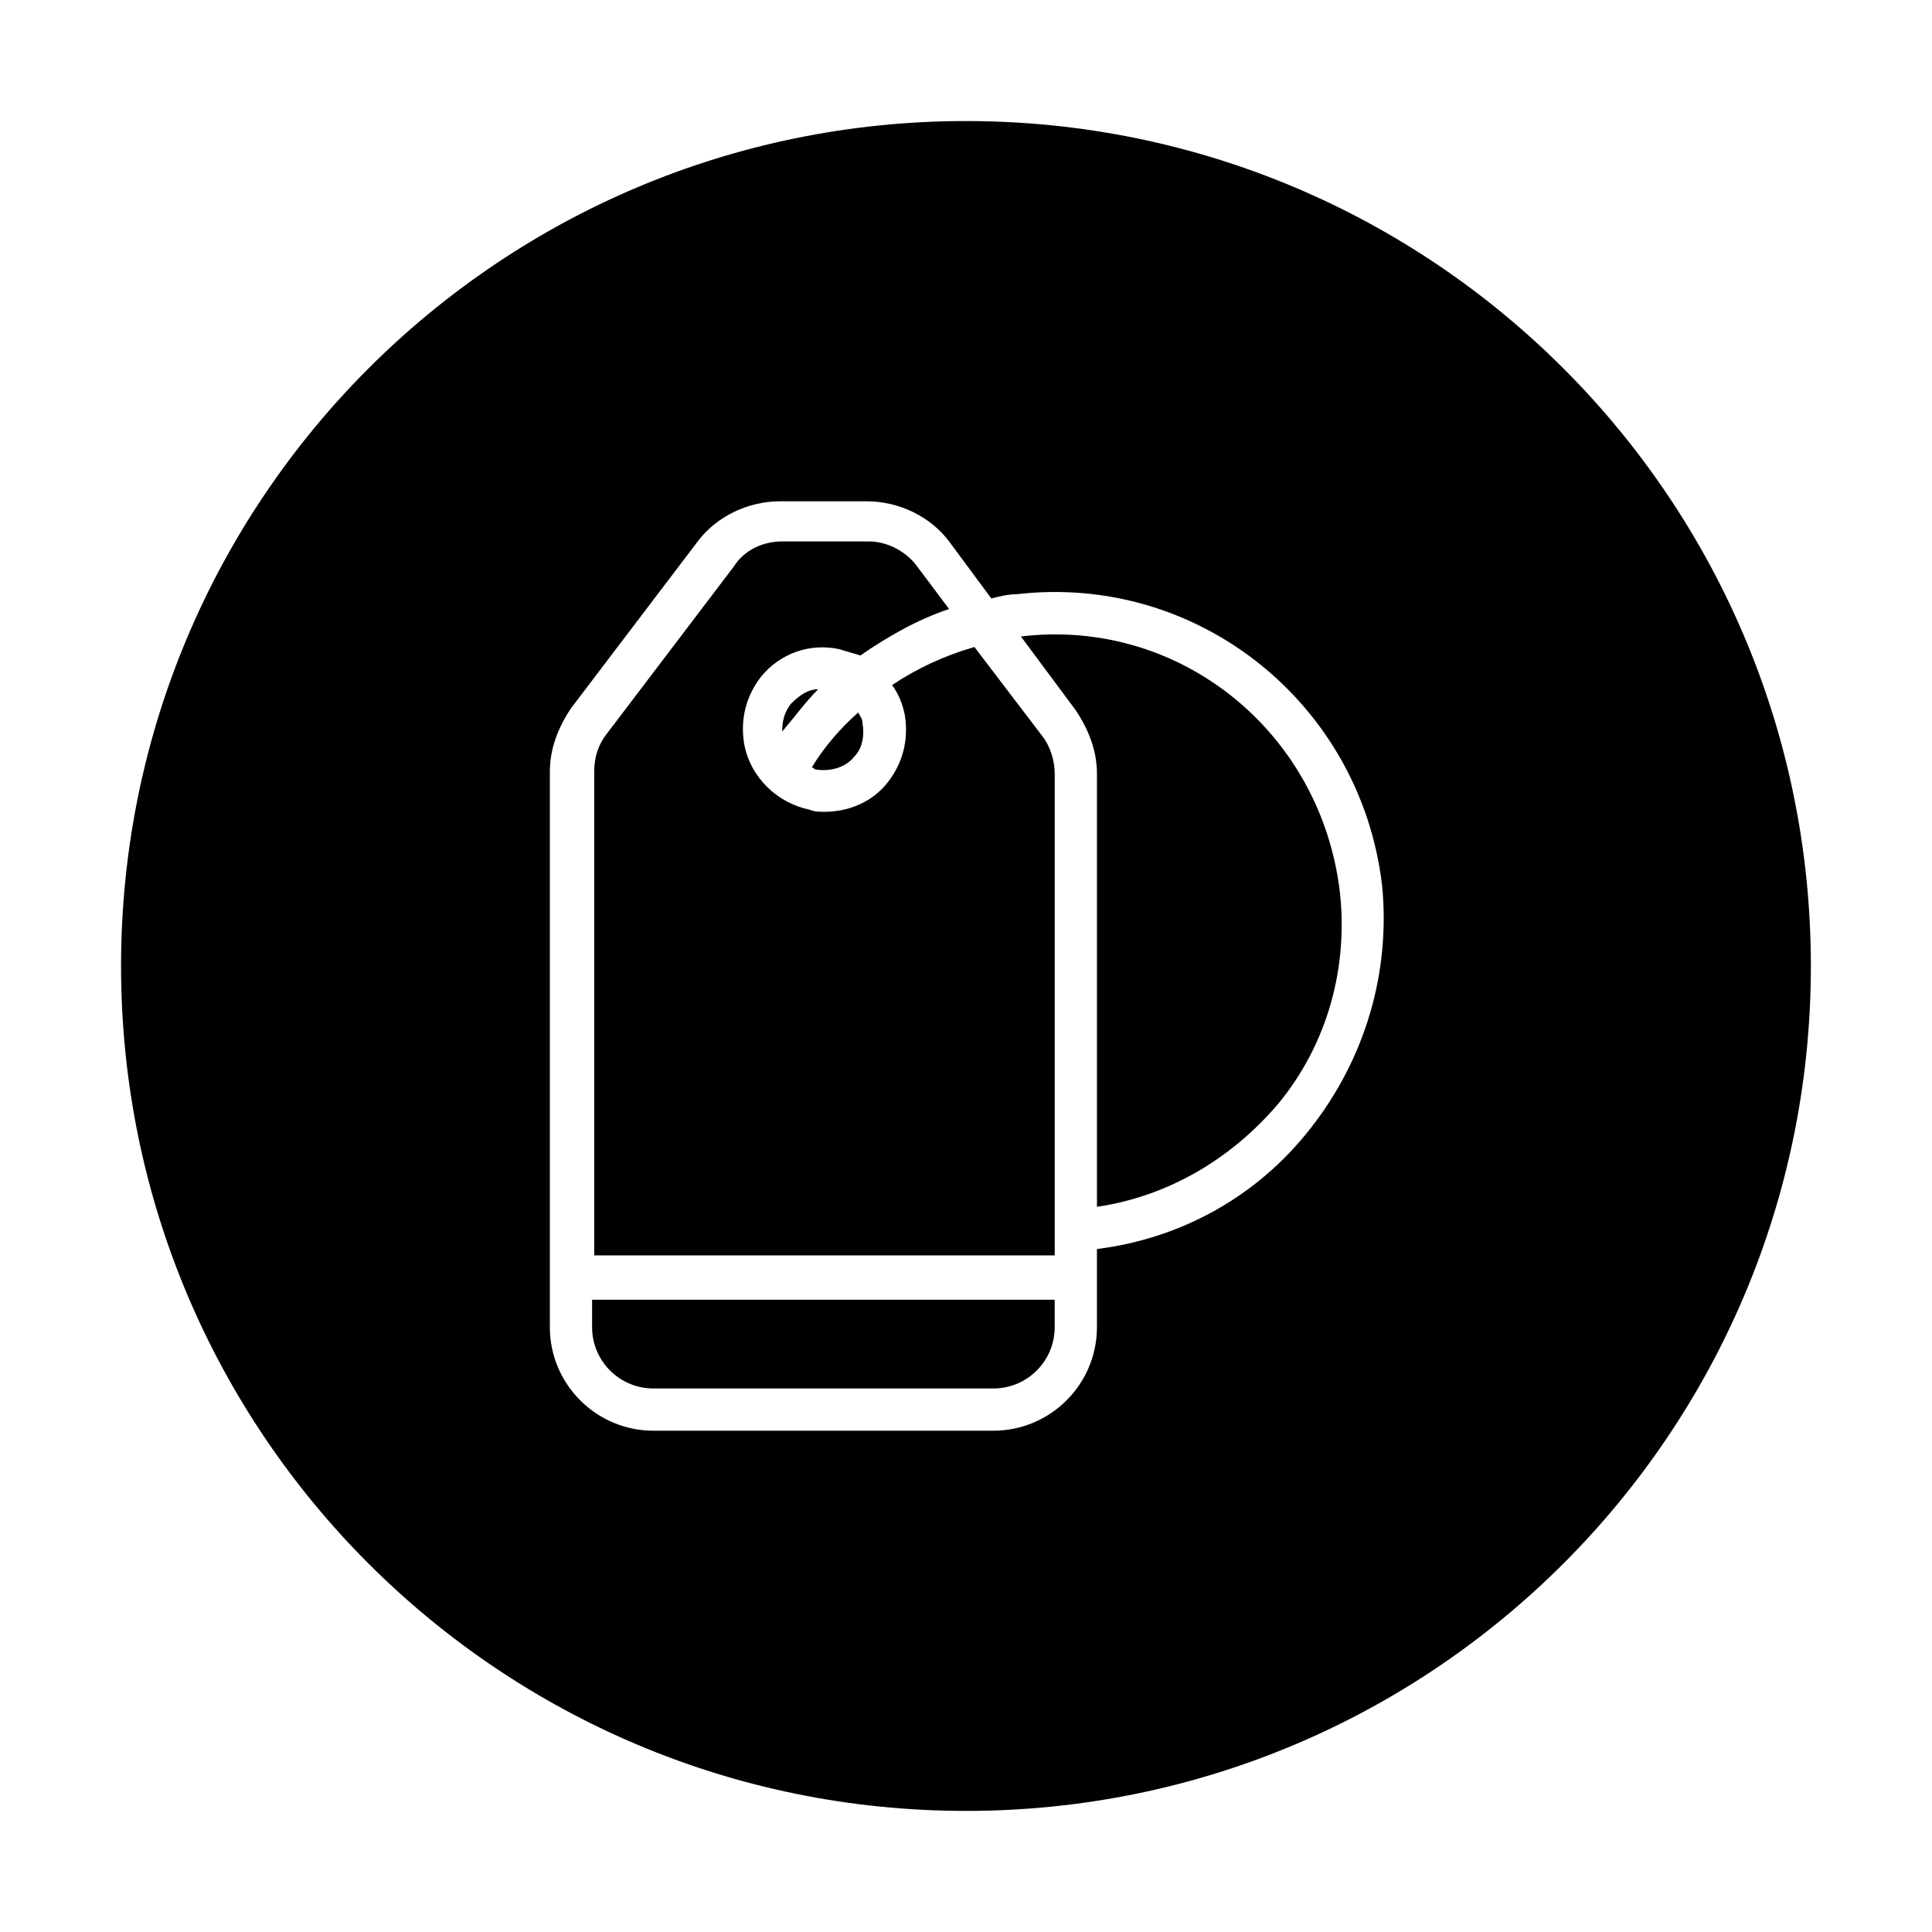
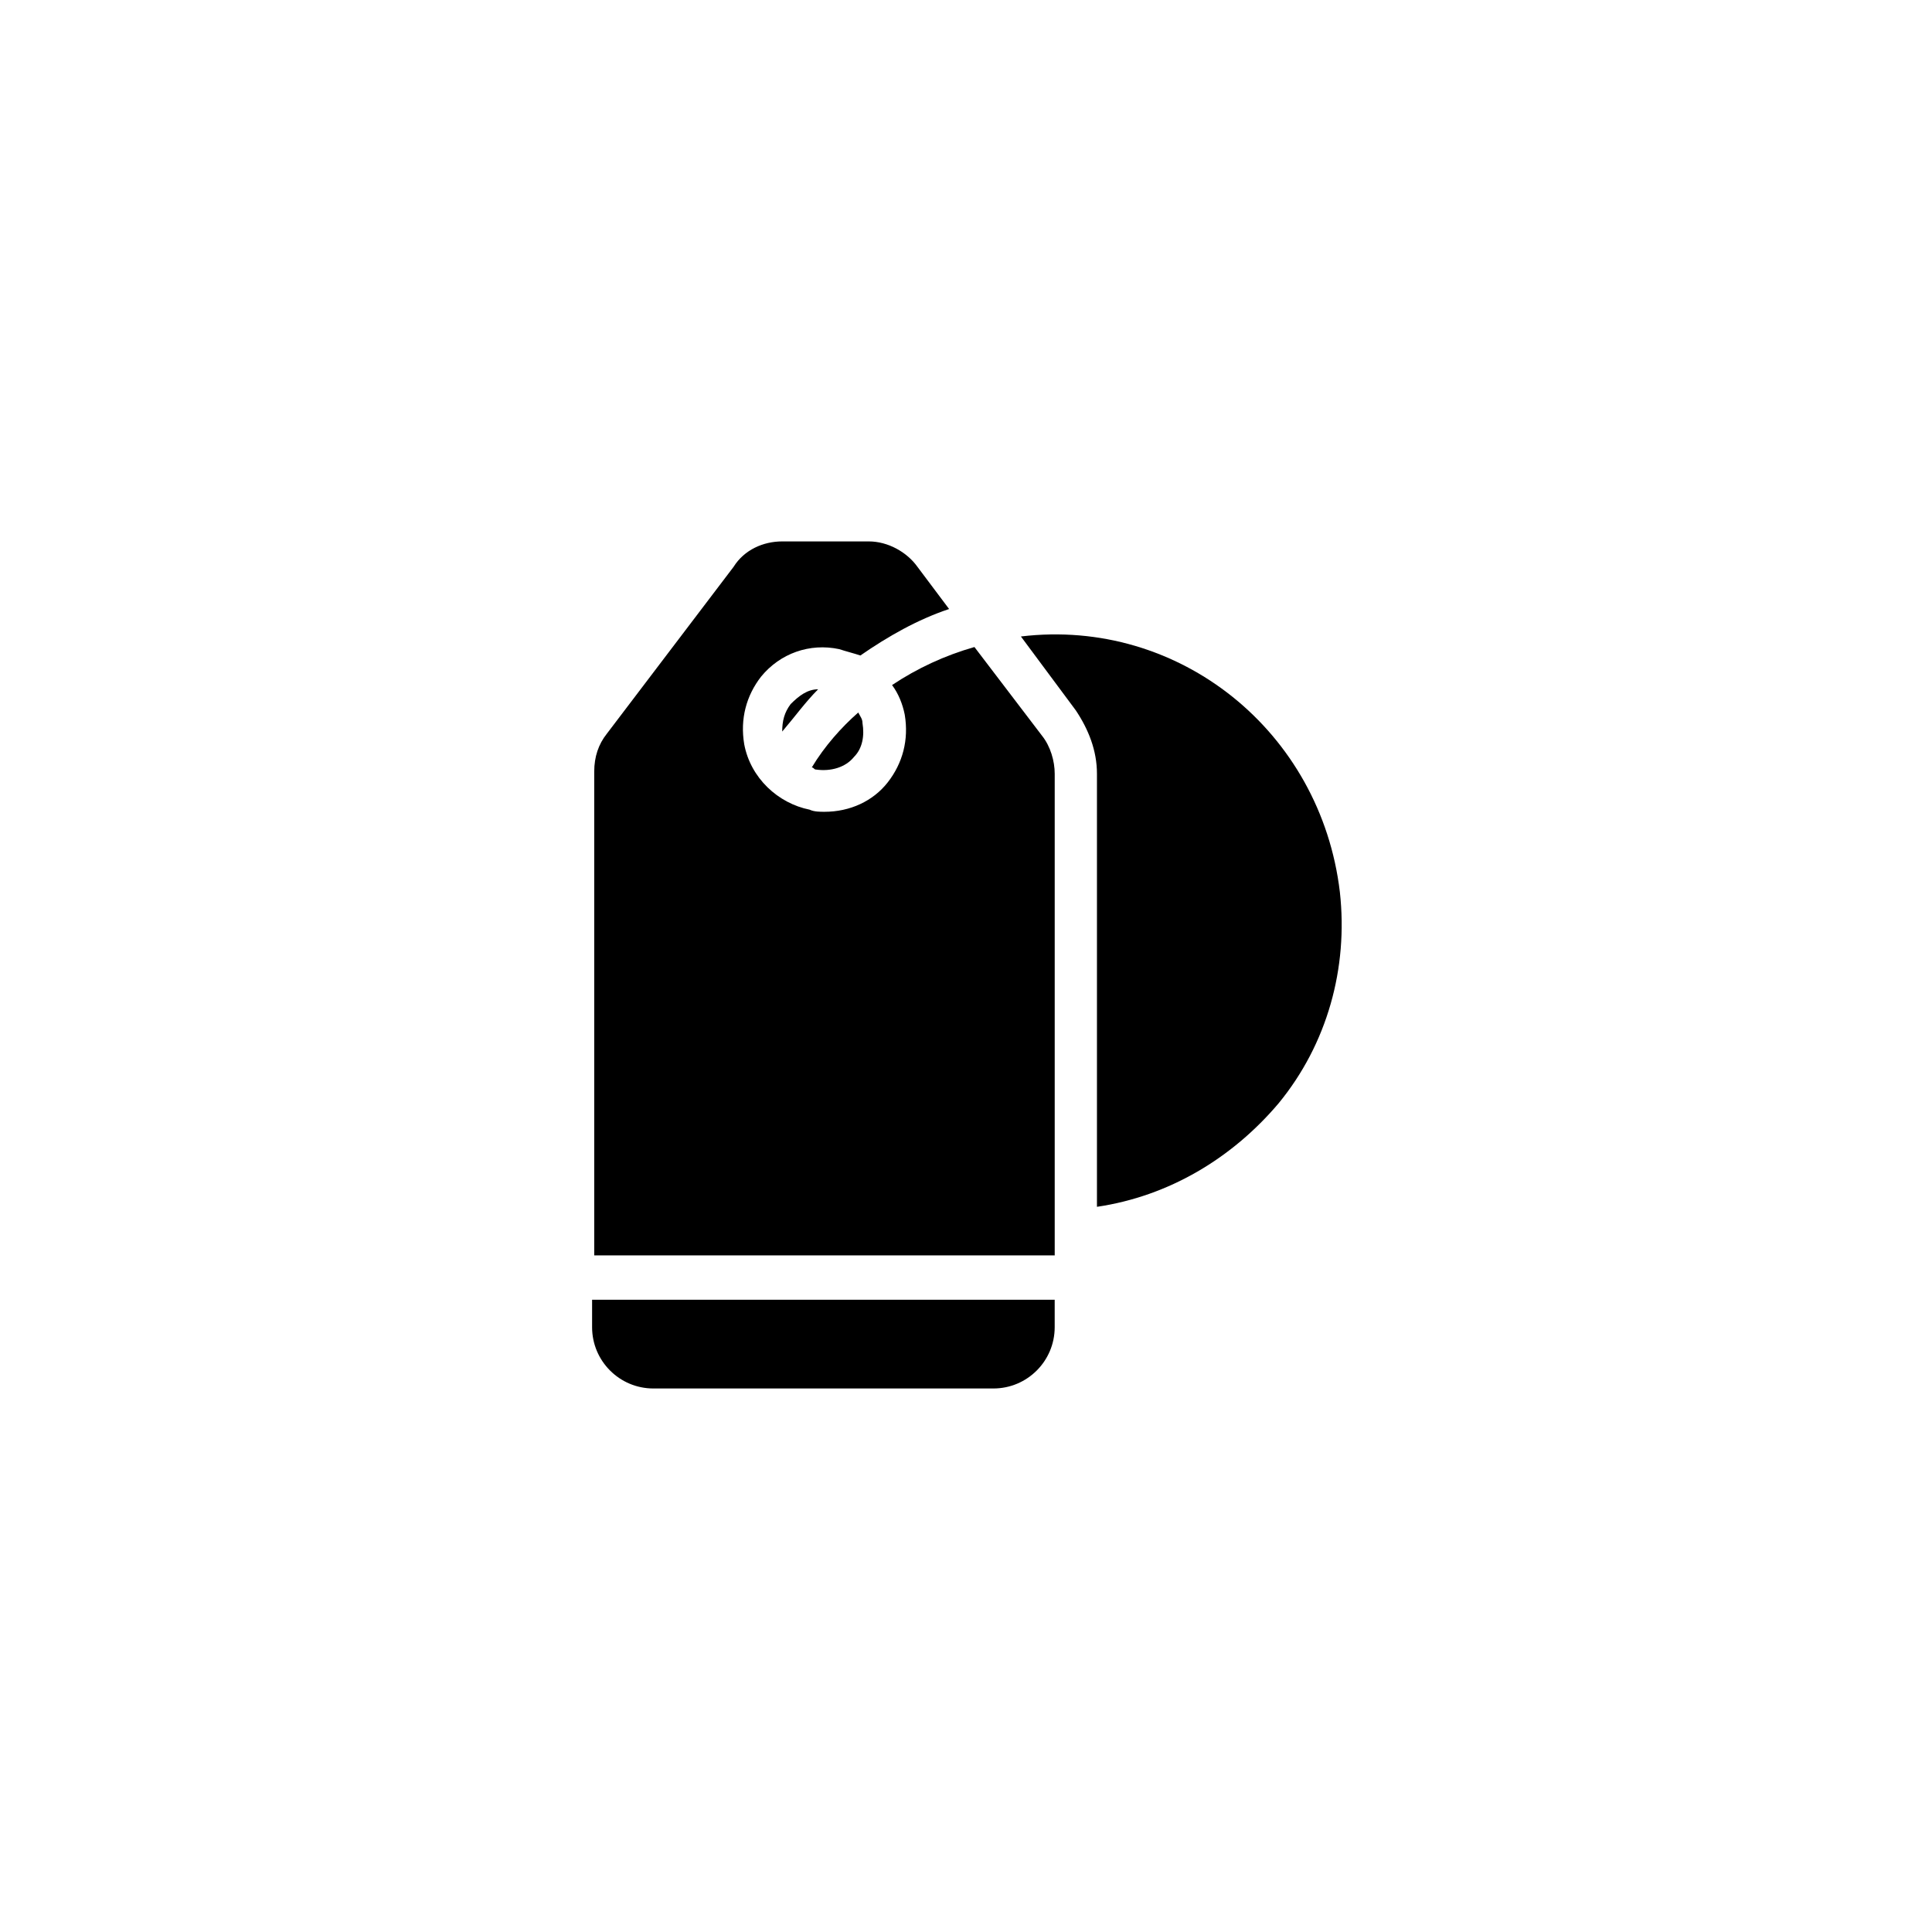
<svg xmlns="http://www.w3.org/2000/svg" fill="#000000" width="800px" height="800px" version="1.1" viewBox="144 144 512 512">
  <g>
    <path d="m360.81 326.67c-2.801 0-5.039 1.68-7.277 3.918-1.68 2.238-2.238 4.477-2.238 7.277 3.359-3.918 6.156-7.84 9.516-11.195z" />
    <path d="m359.13 347.38c0.559 0 0.559 0.559 1.121 0.559 3.918 0.559 7.836-0.559 10.078-3.359 2.238-2.238 2.801-5.598 2.238-8.957 0-1.121-0.559-1.68-1.121-2.801-4.477 3.922-8.957 8.961-12.316 14.559z" />
    <path d="m423.51 477.25v-128.19c0-3.359-1.121-7.277-3.359-10.078l-17.914-23.512c-7.836 2.238-15.113 5.598-21.832 10.078 1.68 2.238 2.801 5.039 3.359 7.836 1.121 6.719-0.559 12.875-4.477 17.914-3.918 5.039-10.078 7.836-16.793 7.836-1.121 0-2.801 0-3.918-0.559-8.398-1.68-15.676-8.398-17.352-17.352-1.121-6.719 0.559-12.875 4.477-17.914 5.039-6.156 12.875-8.957 20.711-7.277 1.68 0.559 3.918 1.121 5.598 1.68 7.277-5.039 15.113-9.516 23.512-12.316l-8.398-11.195c-2.801-3.918-7.836-6.719-12.875-6.719h-22.953c-5.039 0-10.078 2.238-12.875 6.719l-33.586 44.223c-2.238 2.801-3.359 6.156-3.359 10.078v128.19h122.04z" />
-     <path d="m400 176.08c-123.71 0-223.92 100.2-223.92 223.92s100.2 223.91 223.91 223.91c123.71 0 223.91-100.2 223.91-223.91 0.004-123.71-100.2-223.92-223.91-223.92zm91.242 267.02c-13.996 17.914-34.148 29.109-56.539 31.906v20.711c0 15.113-12.316 27.43-27.43 27.43l-90.125 0.004c-15.113 0-27.43-12.316-27.43-27.43v-147.22c0-6.156 2.238-11.754 5.598-16.793l33.586-44.223c5.039-6.719 13.434-10.637 21.832-10.637h22.953c8.398 0 16.793 3.918 21.832 10.637l11.195 15.113c2.238-0.559 4.477-1.121 6.719-1.121 48.141-5.598 91.246 29.109 96.844 77.25 2.238 22.953-4.481 45.902-19.035 64.375z" />
    <path d="m300.91 488.45v7.277c0 8.957 7.277 16.234 16.234 16.234h90.125c8.957 0 16.234-7.277 16.234-16.234v-7.277z" />
    <path d="m414.55 312.67 14.555 19.594c3.359 5.039 5.598 10.637 5.598 16.793v114.76c19.031-2.801 35.828-12.875 48.141-27.43 12.875-15.676 18.473-35.828 16.234-55.98-5.039-42.543-42.543-72.773-84.527-67.734z" />
  </g>
</svg>